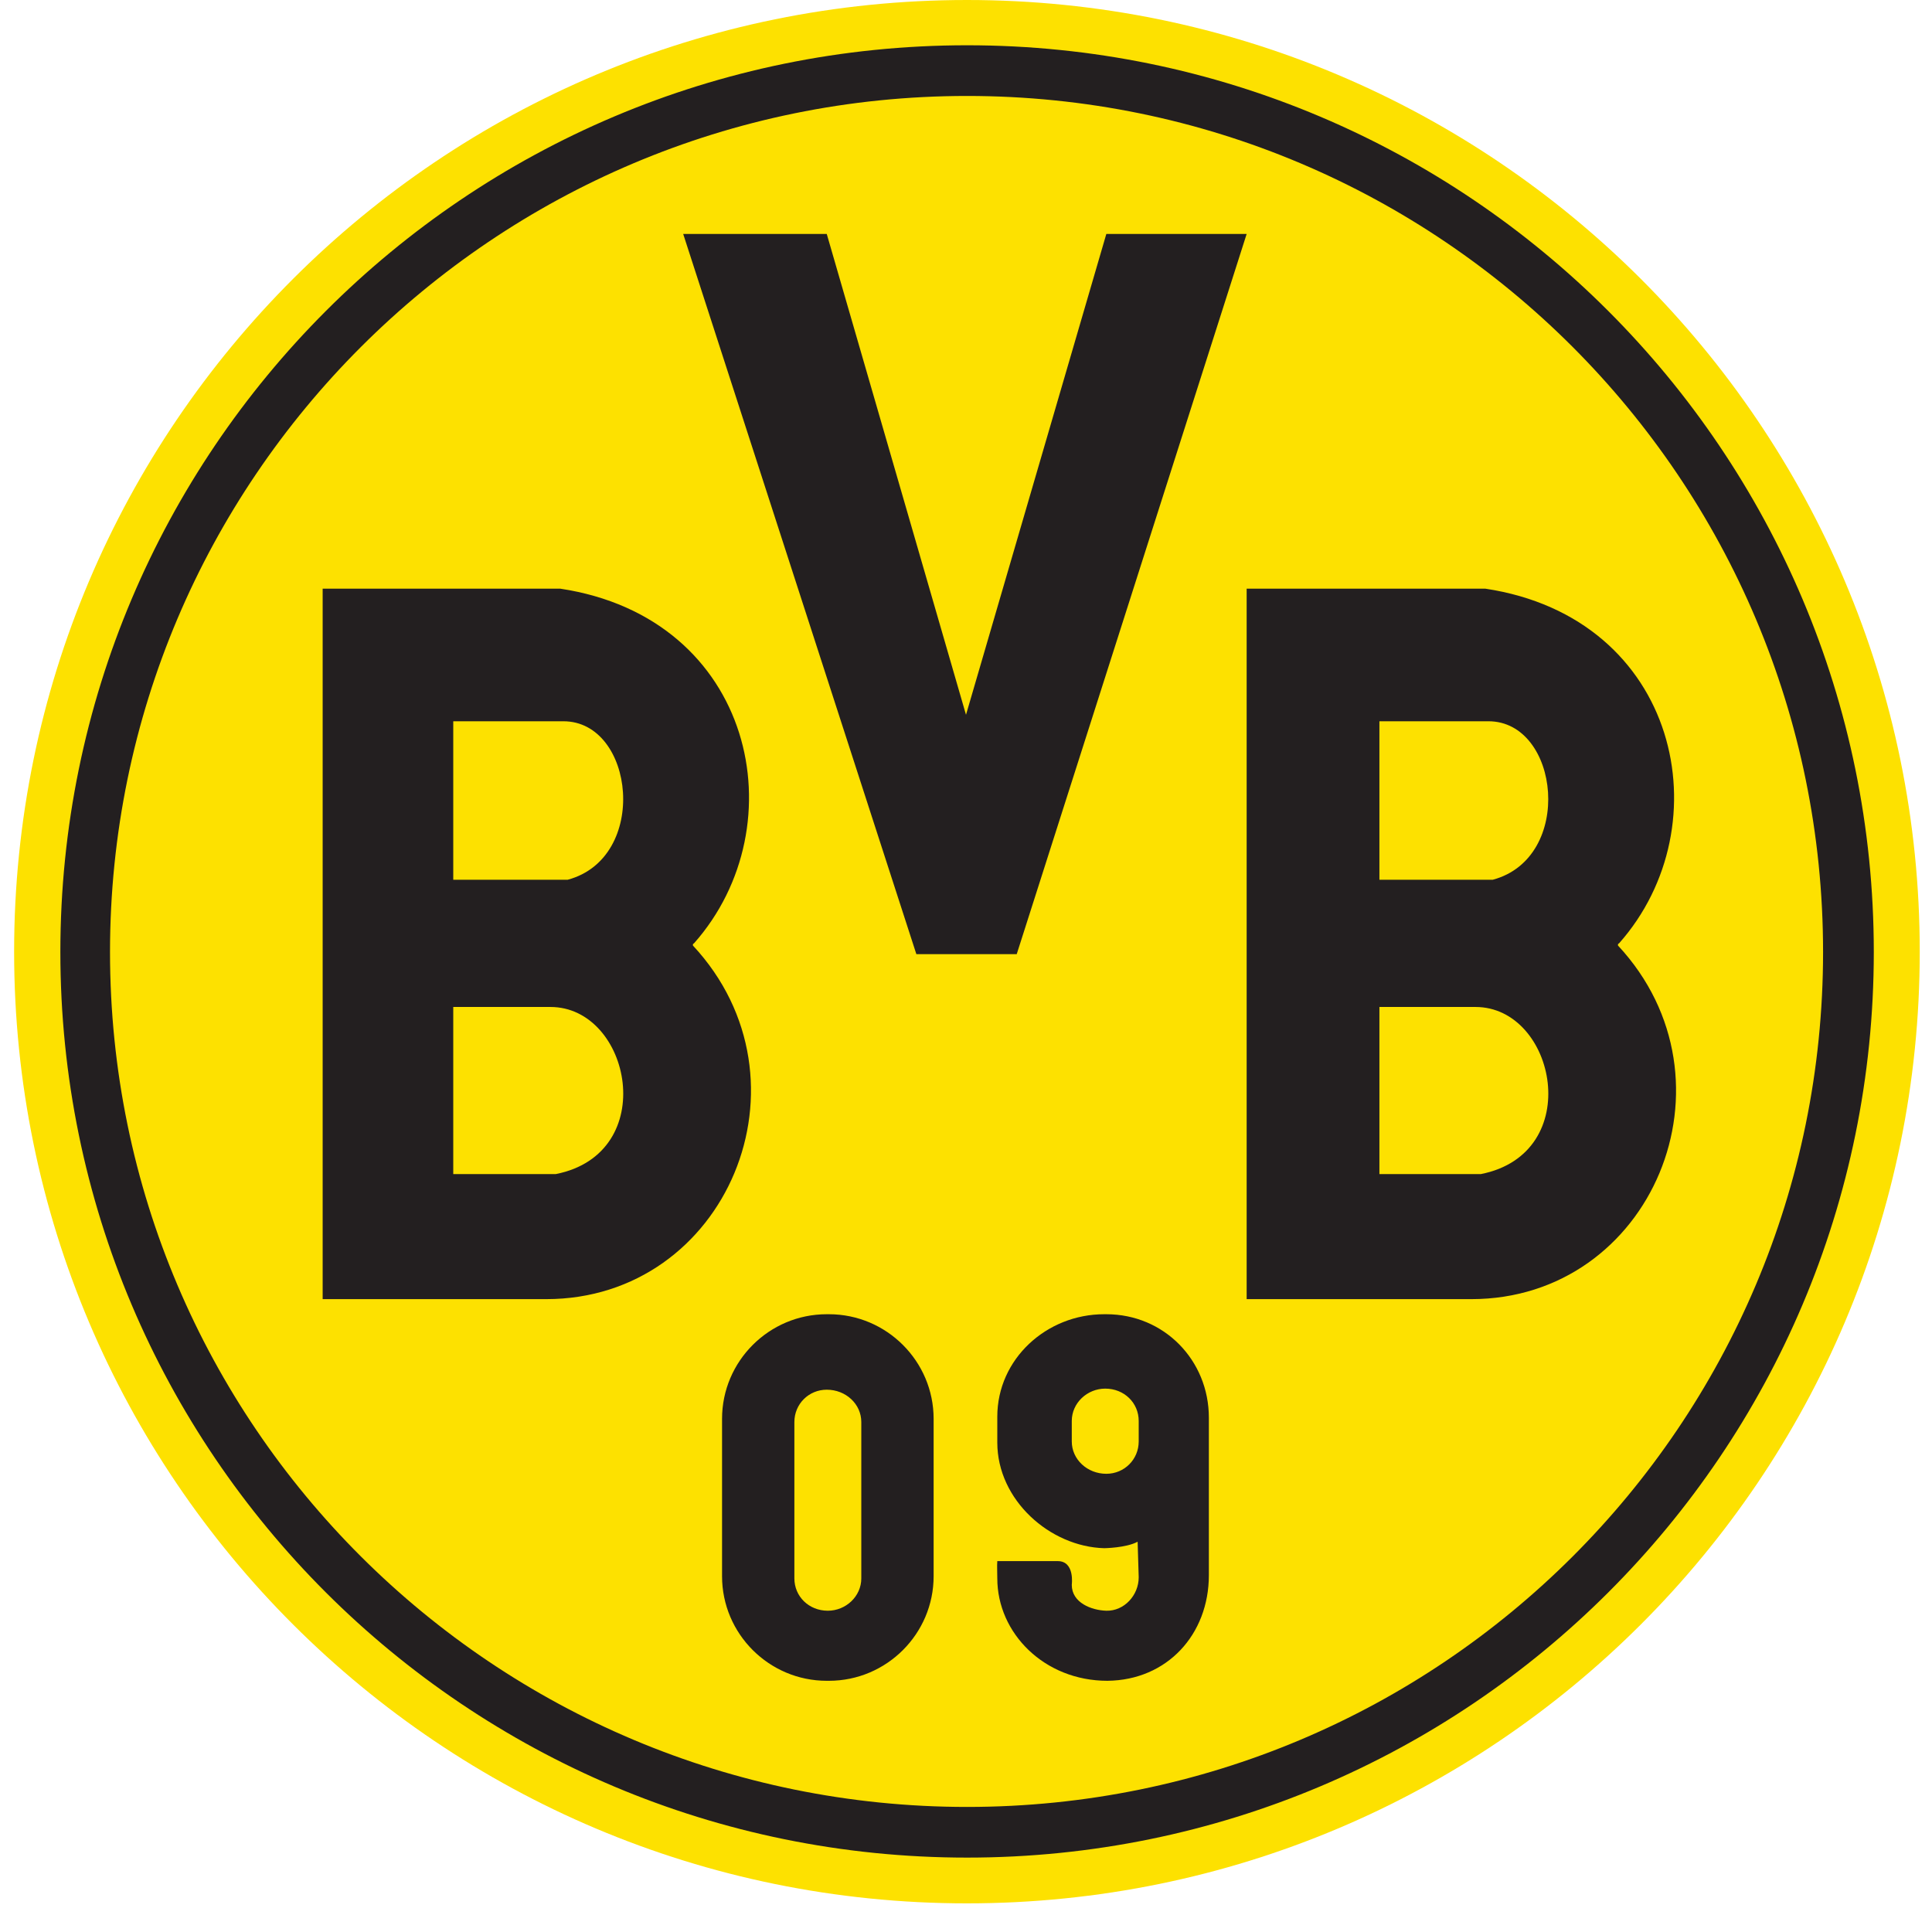
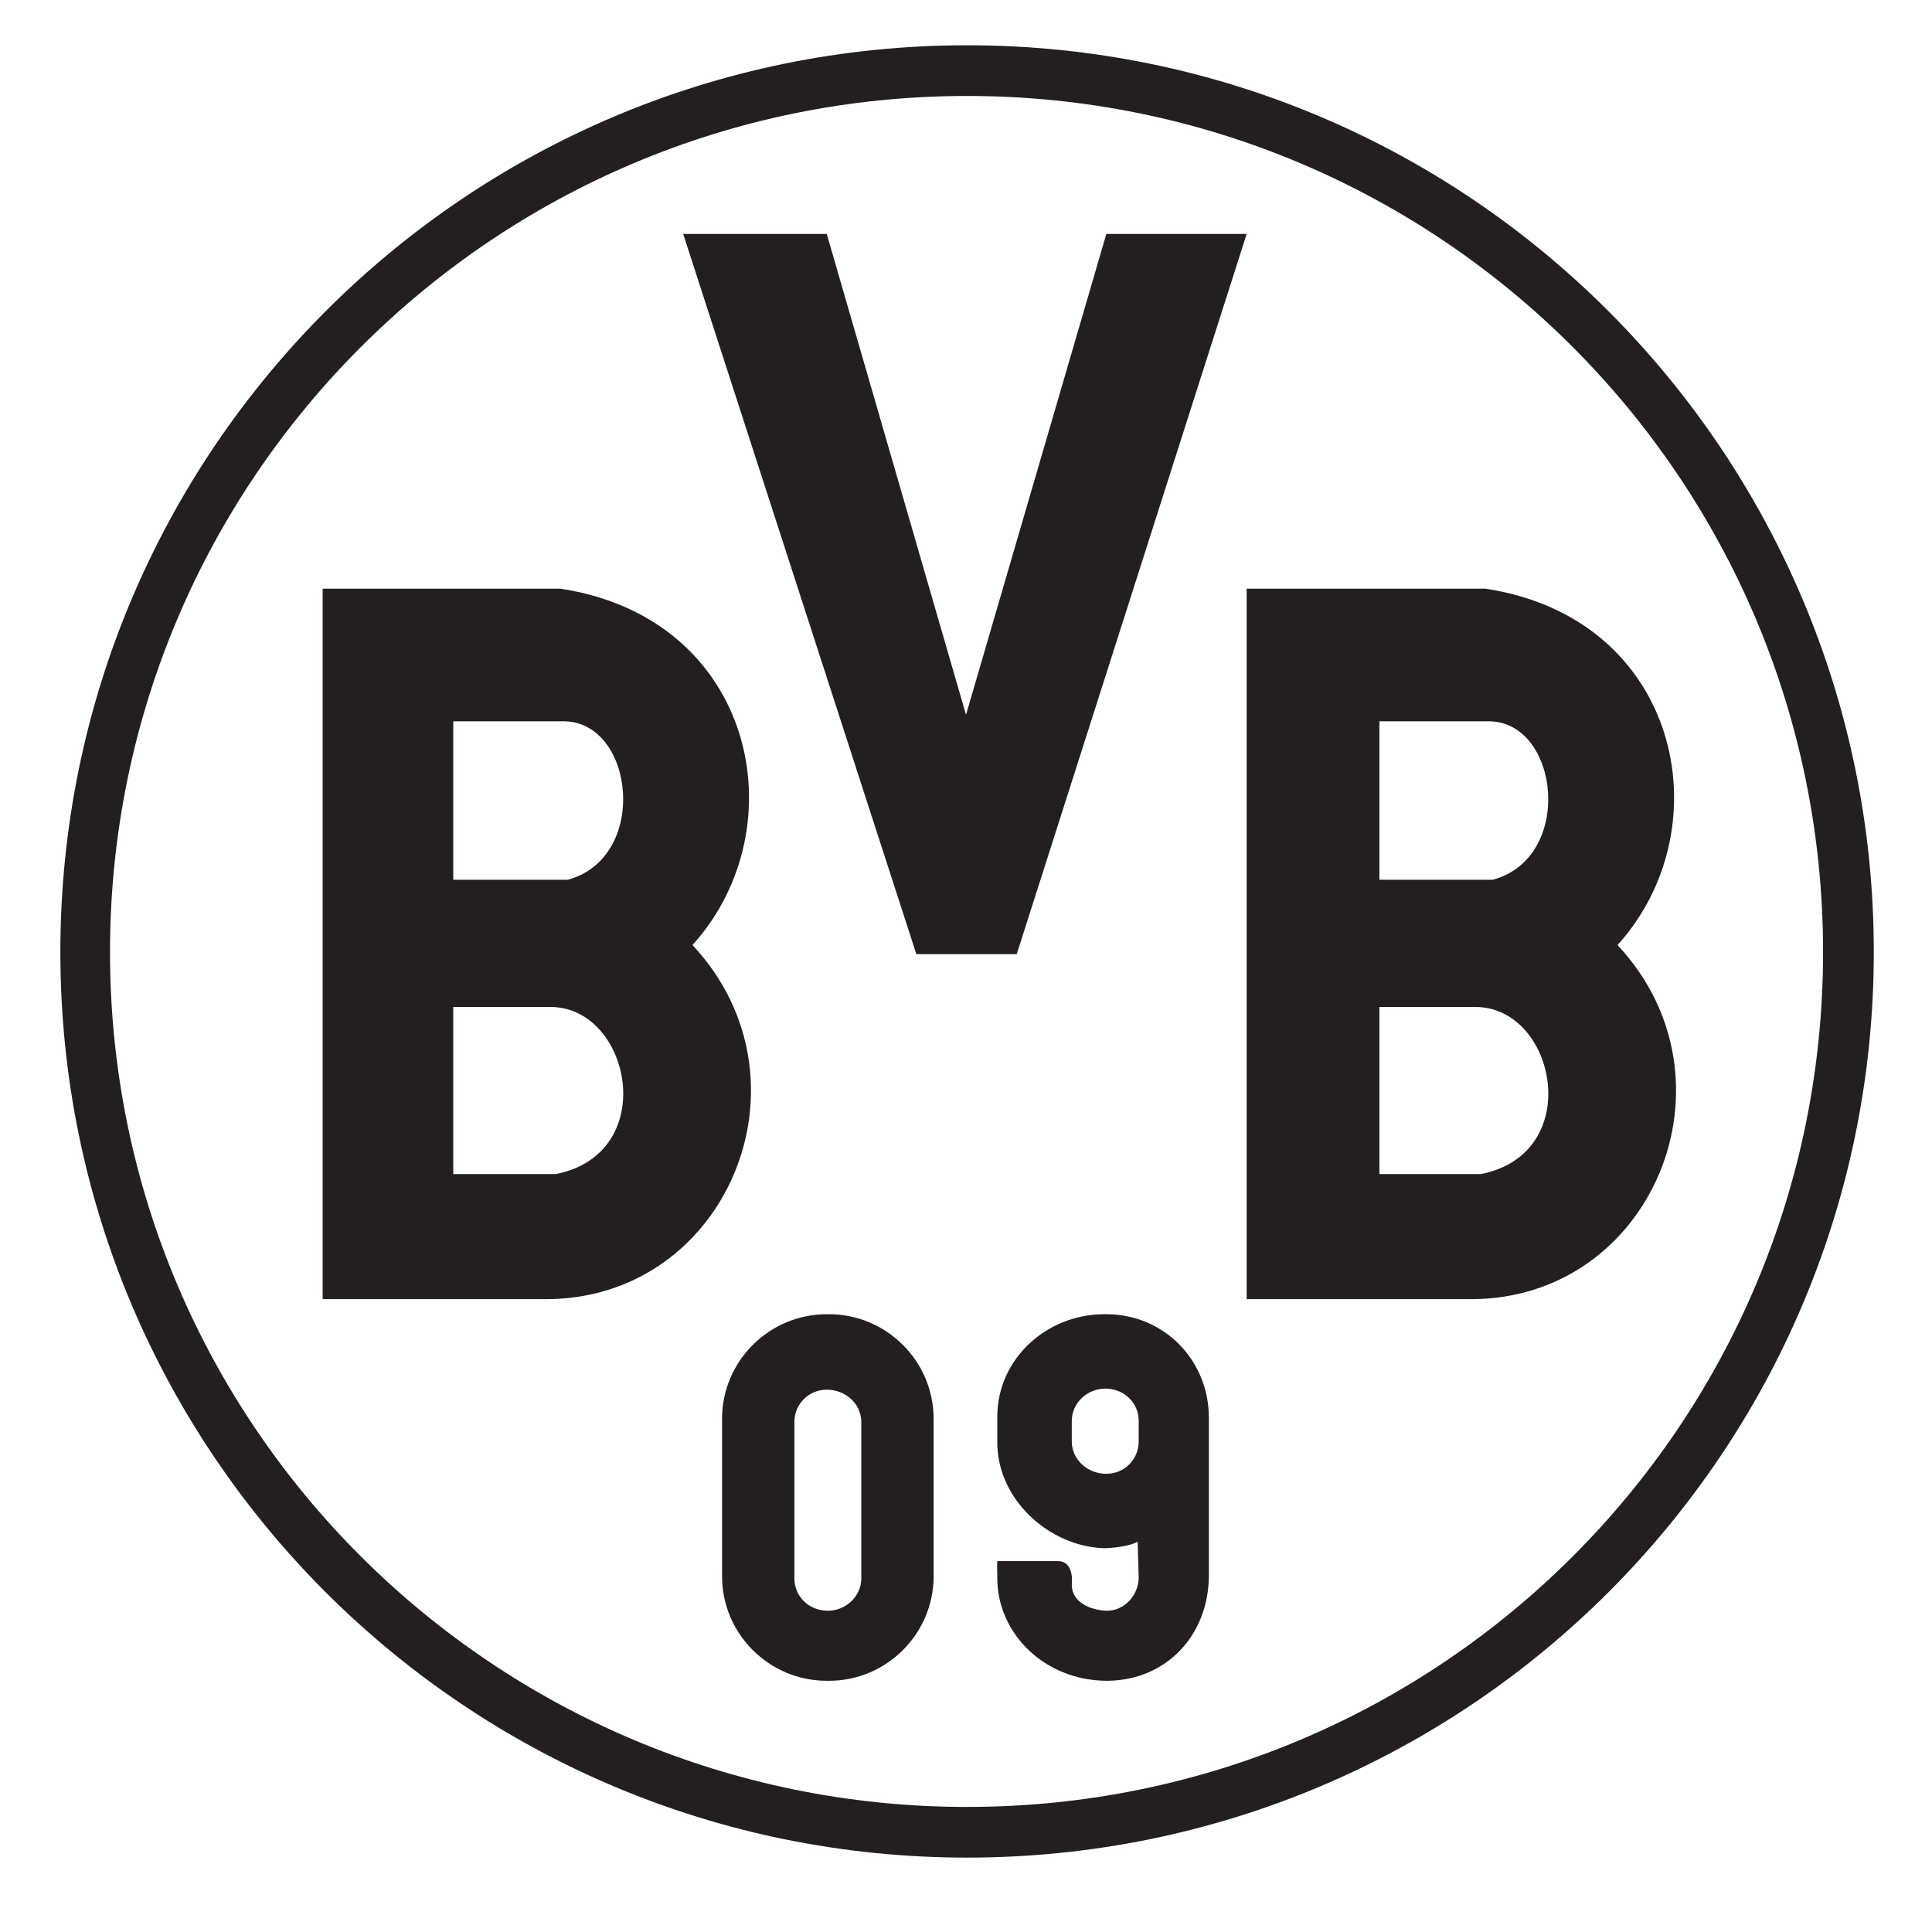
<svg xmlns="http://www.w3.org/2000/svg" id="Untitled-Page%201" viewBox="0 0 120 120" style="background-color:#ffffff00" version="1.1" xml:space="preserve" x="0px" y="0px" width="120px" height="120px">
  <g id="Layer%201">
    <g id="Borussia_Dortmund_logo%28120%20x%20120%20svg%29">
-       <path id="path22527" d="M 0.877 59.111 C 0.877 26.464 27.373 0 60.059 0 C 92.745 0 119.239 26.464 119.239 59.111 C 119.239 91.757 92.745 118.221 60.059 118.221 C 27.373 118.221 0.877 91.757 0.877 59.111 " fill="#fde100" />
      <path id="g22529" d="M 51.351 86.317 C 52.536 86.317 53.497 87.206 53.497 88.326 L 53.497 98.036 C 53.497 99.153 52.539 100.045 51.418 100.045 C 50.236 100.045 49.34 99.153 49.34 98.036 L 49.34 88.326 C 49.34 87.206 50.233 86.317 51.351 86.317 L 51.351 86.317 ZM 68.649 86.25 C 69.832 86.25 70.727 87.139 70.727 88.259 L 70.727 89.531 C 70.727 90.648 69.834 91.54 68.716 91.54 C 67.533 91.54 66.57 90.648 66.57 89.531 L 66.57 88.259 C 66.57 87.139 67.531 86.25 68.649 86.25 L 68.649 86.25 ZM 68.582 81.629 C 64.999 81.629 61.944 84.412 61.944 87.991 L 61.944 89.598 C 61.944 93.177 65.222 96.07 68.582 96.161 C 68.582 96.161 69.952 96.145 70.66 95.759 L 70.727 97.969 C 70.727 99.086 69.823 100.074 68.716 100.045 C 67.801 100.018 66.57 99.555 66.57 98.438 C 66.57 98.438 66.772 96.964 65.699 96.964 L 61.944 96.964 C 61.92 97.32 61.944 97.54 61.944 98.036 C 61.944 101.43 64.854 104.397 68.783 104.397 C 72.495 104.36 75.085 101.518 75.085 97.835 L 75.085 88.058 C 75.085 84.48 72.299 81.629 68.716 81.629 L 68.582 81.629 L 68.582 81.629 ZM 51.351 81.629 C 47.768 81.629 44.848 84.546 44.848 88.125 L 44.848 97.902 C 44.848 101.48 47.768 104.397 51.351 104.397 L 51.485 104.397 C 55.068 104.397 57.989 101.48 57.989 97.902 L 57.989 88.125 C 57.989 84.546 55.068 81.629 51.485 81.629 L 51.351 81.629 L 51.351 81.629 ZM 85.678 62.545 L 91.645 62.545 C 96.65 62.545 98.489 71.638 91.981 72.924 L 85.678 72.924 L 85.678 62.545 L 85.678 62.545 ZM 28.153 62.545 L 34.188 62.545 C 39.194 62.545 41.029 71.638 34.523 72.924 L 28.153 72.924 L 28.153 62.545 L 28.153 62.545 ZM 85.678 44.799 L 92.45 44.799 C 96.883 44.799 97.797 53.282 92.718 54.643 L 85.678 54.643 L 85.678 44.799 L 85.678 44.799 ZM 28.153 44.799 L 34.992 44.799 C 39.428 44.799 40.337 53.282 35.26 54.643 L 28.153 54.643 L 28.153 44.799 L 28.153 44.799 ZM 77.432 36.562 L 77.432 80.692 L 91.377 80.692 C 102.606 80.692 108.302 67.114 100.495 58.728 C 100.495 58.728 100.495 58.701 100.495 58.661 C 100.495 58.618 100.562 58.594 100.562 58.594 C 107.052 51.273 104.314 38.379 92.249 36.562 L 77.432 36.562 L 77.432 36.562 ZM 20.041 36.562 L 20.041 80.692 L 33.919 80.692 C 45.148 80.692 50.844 67.114 43.038 58.728 C 43.038 58.728 43.038 58.701 43.038 58.661 C 43.038 58.618 43.105 58.594 43.105 58.594 C 49.592 51.273 46.859 38.379 34.791 36.562 L 20.041 36.562 L 20.041 36.562 ZM 42.434 14.531 L 56.916 59.263 L 63.151 59.263 L 77.432 14.531 L 68.716 14.531 L 60 44.397 L 51.351 14.531 L 42.434 14.531 L 42.434 14.531 ZM 60.067 5.96 C 89.452 5.96 113.234 29.778 113.234 59.13 C 113.234 88.481 89.452 112.232 60.067 112.232 C 30.68 112.232 6.833 88.481 6.833 59.13 C 6.833 29.778 30.68 5.96 60.067 5.96 L 60.067 5.96 ZM 60.067 2.812 C 28.95 2.812 3.749 28.053 3.749 59.13 C 3.749 90.206 28.95 115.379 60.067 115.379 C 91.181 115.379 116.385 90.206 116.385 59.13 C 116.385 28.053 91.181 2.812 60.067 2.812 L 60.067 2.812 Z" fill="#231f20" />
    </g>
  </g>
</svg>